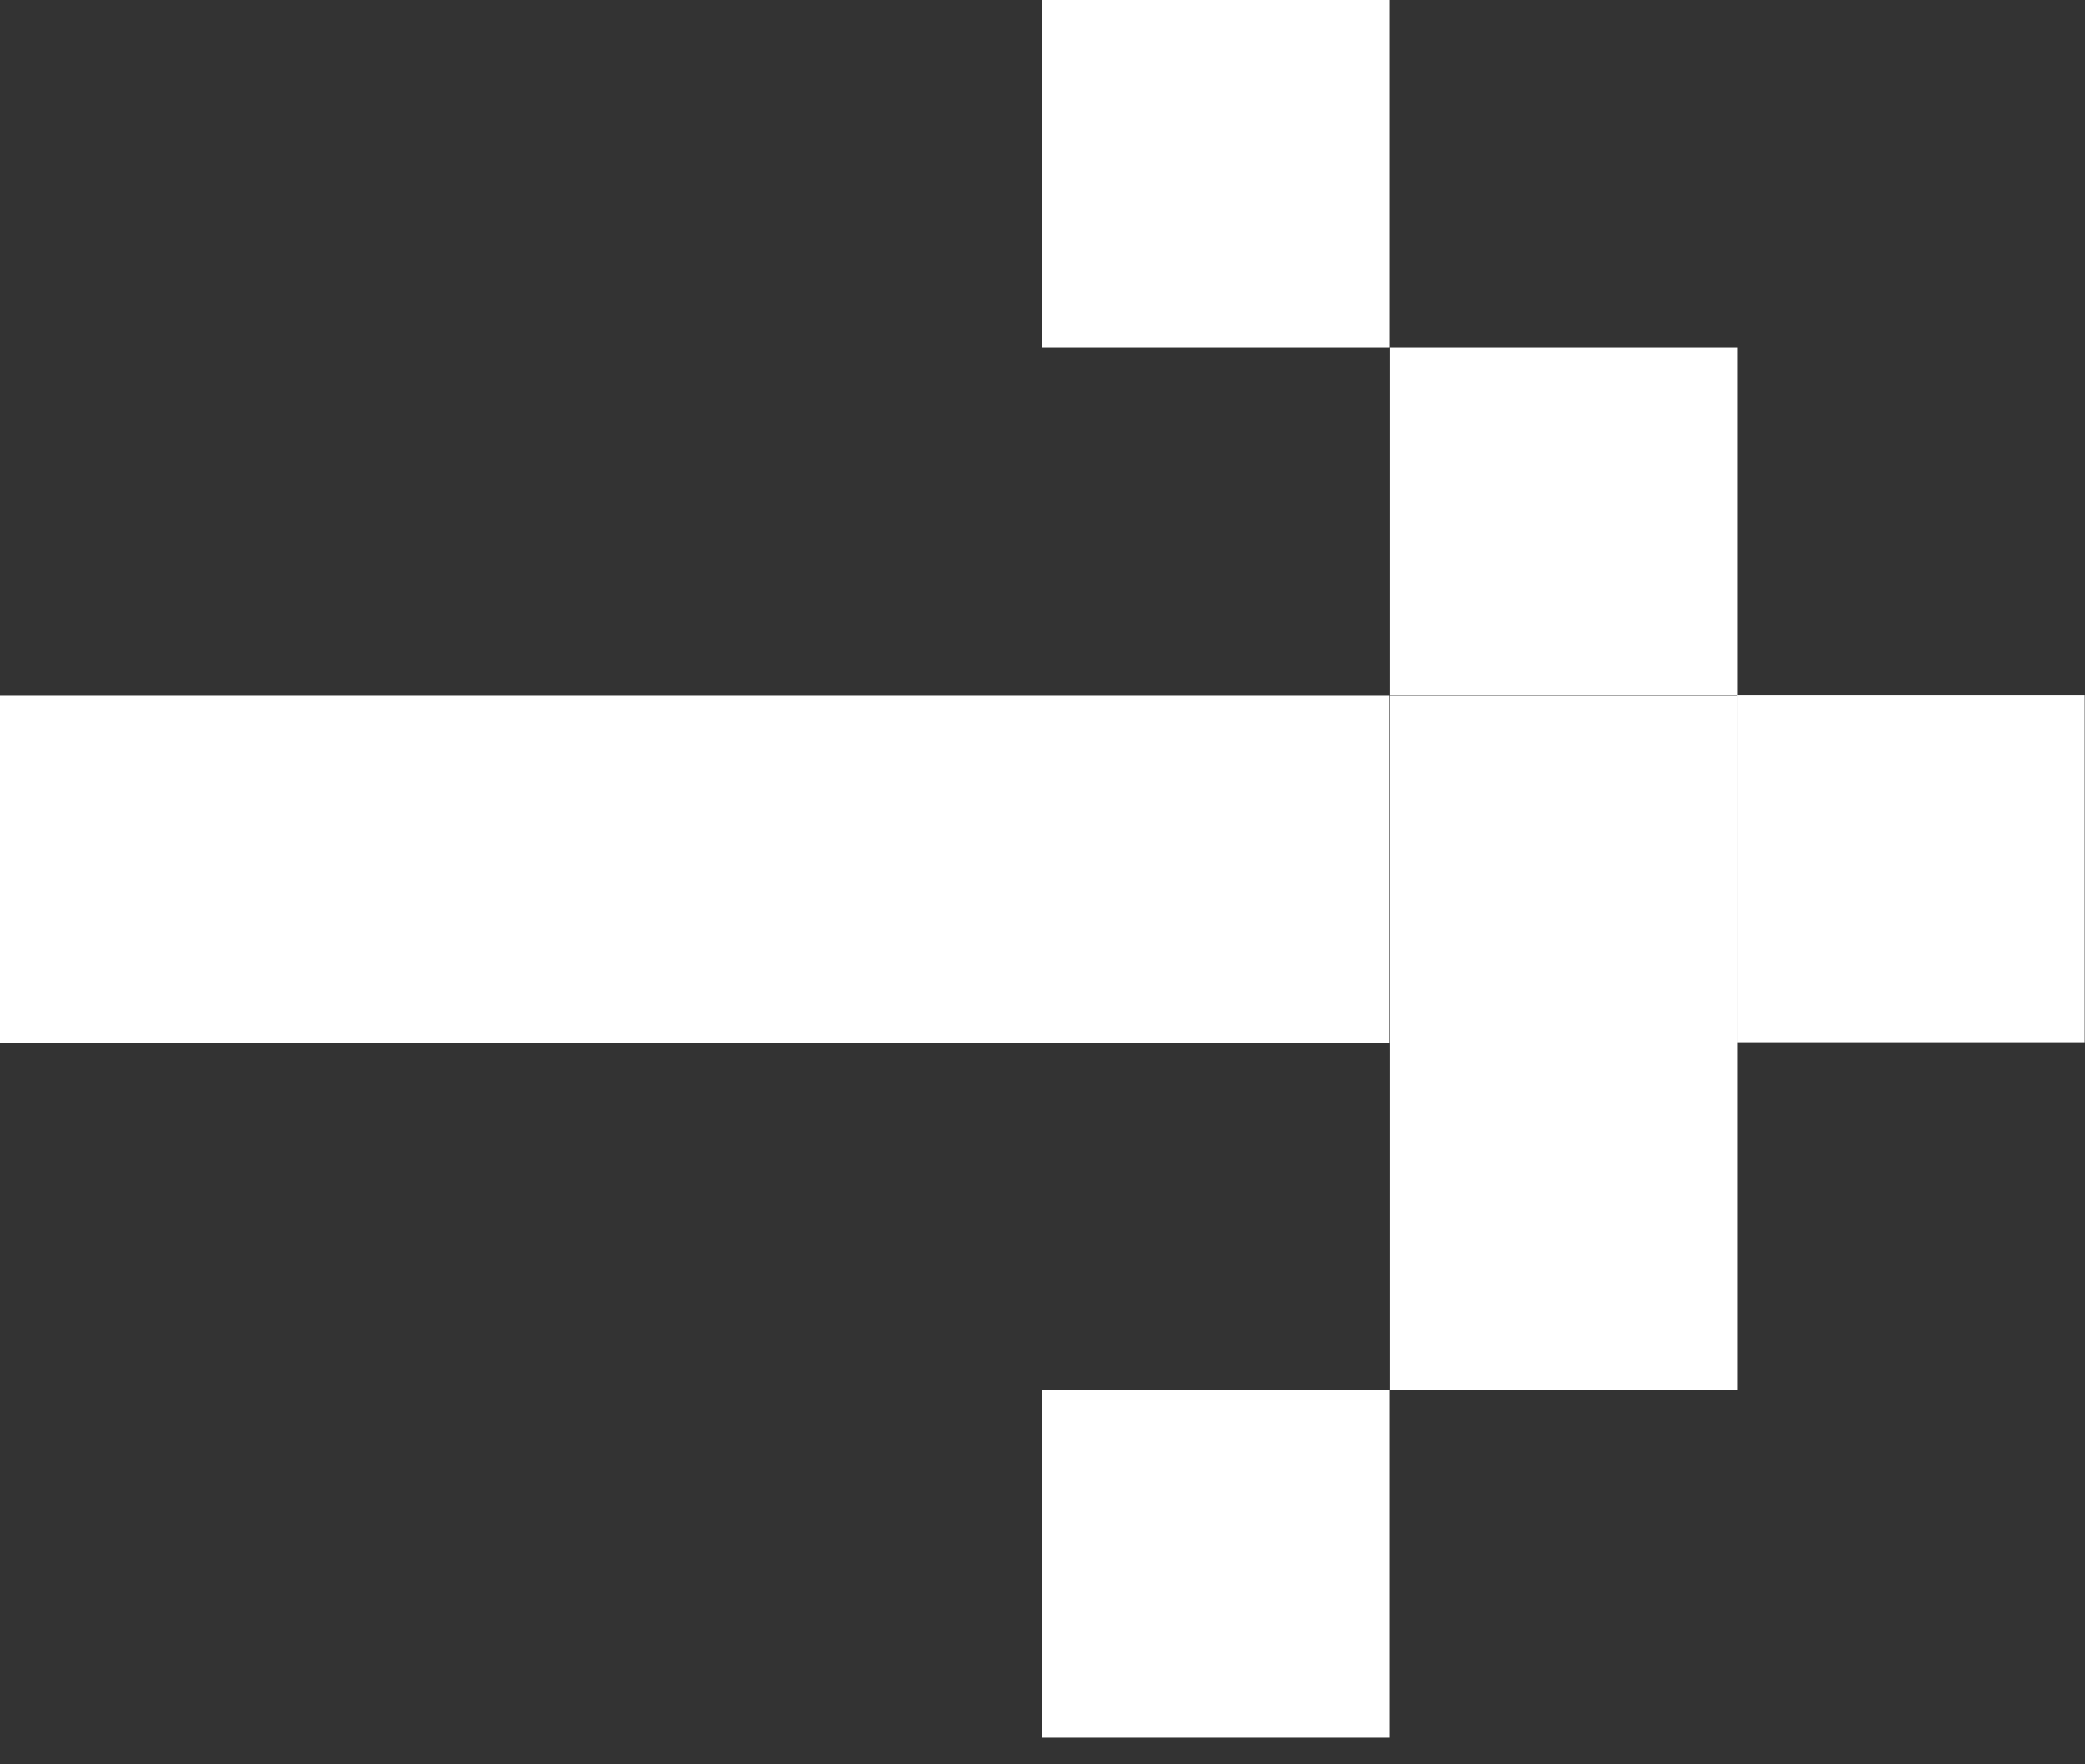
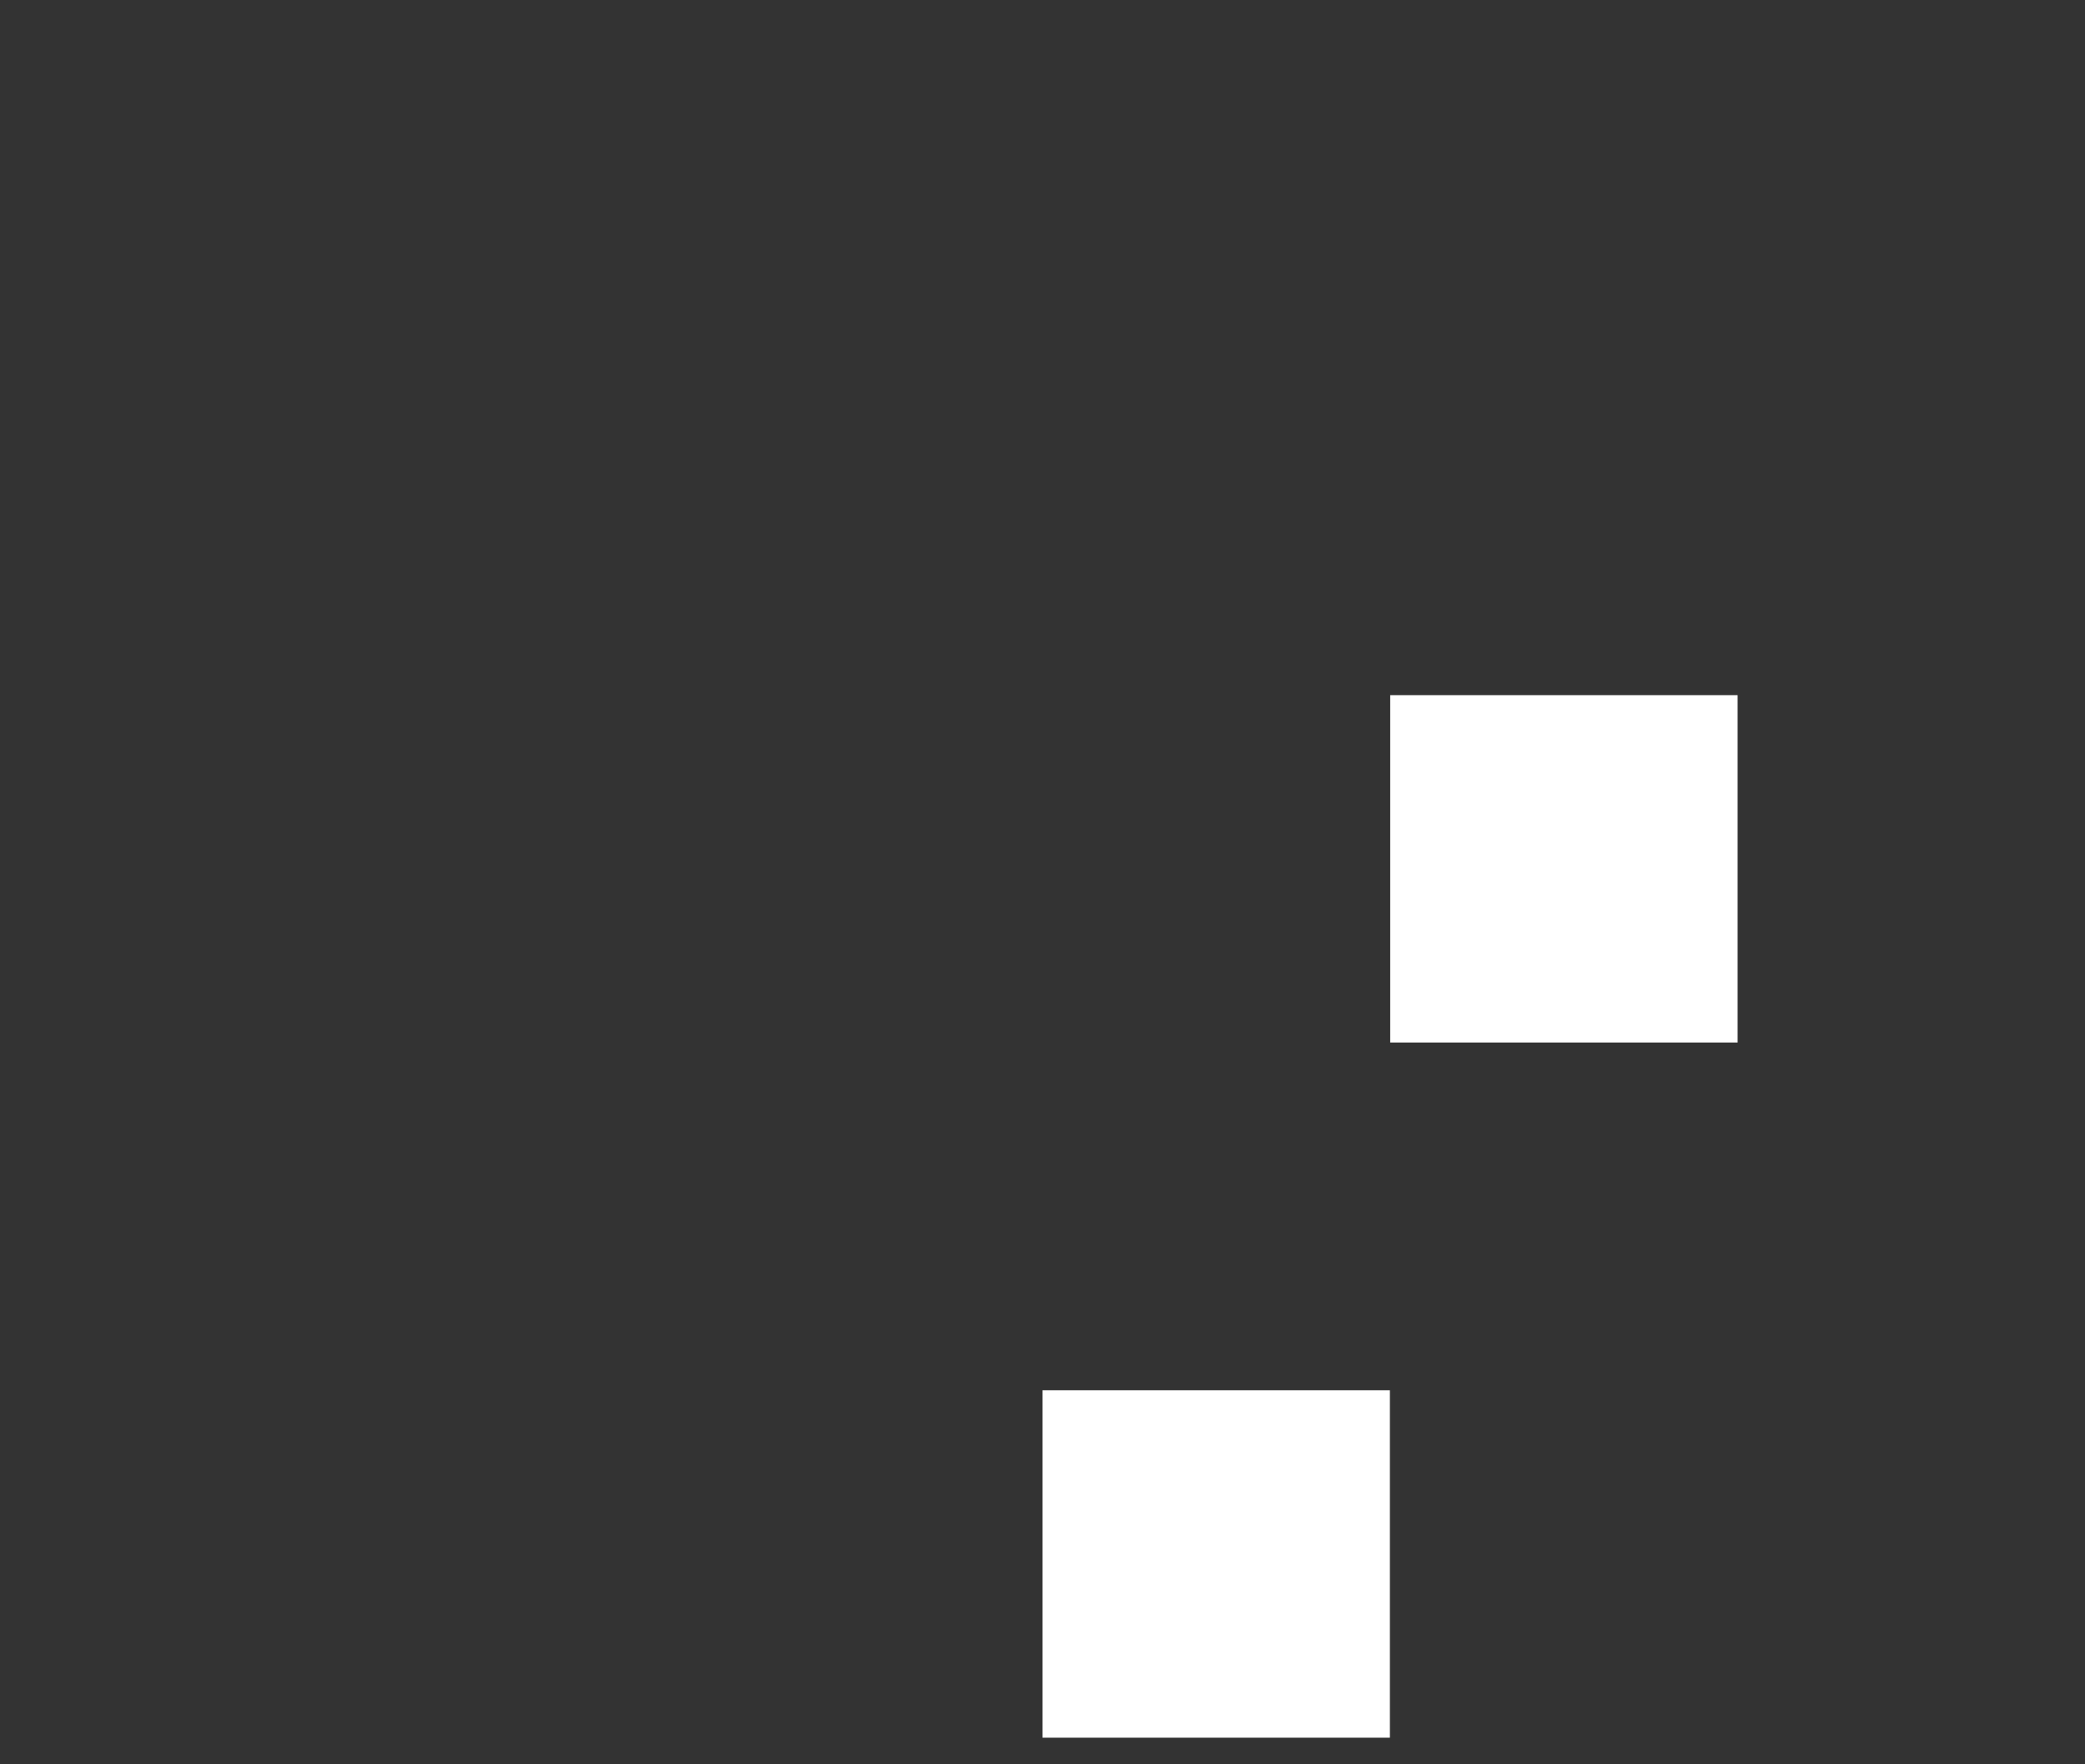
<svg xmlns="http://www.w3.org/2000/svg" width="13" height="11" viewBox="0 0 13 11" fill="none">
  <rect x="0" y="0" width="13" height="11" fill="#333333" stroke="none" />
-   <rect y="4.334" width="8.665" height="2.166" fill="white" />
  <rect x="8.668" y="4.334" width="2.166" height="2.166" fill="white" />
-   <rect x="8.668" y="2.166" width="2.166" height="2.166" fill="white" />
-   <rect x="6.5" width="2.166" height="2.166" fill="white" />
-   <rect x="8.668" y="6.5" width="2.166" height="2.166" fill="white" />
-   <rect x="10.832" y="4.332" width="2.166" height="2.166" fill="white" />
  <rect x="6.5" y="8.668" width="2.166" height="2.166" fill="white" />
</svg>